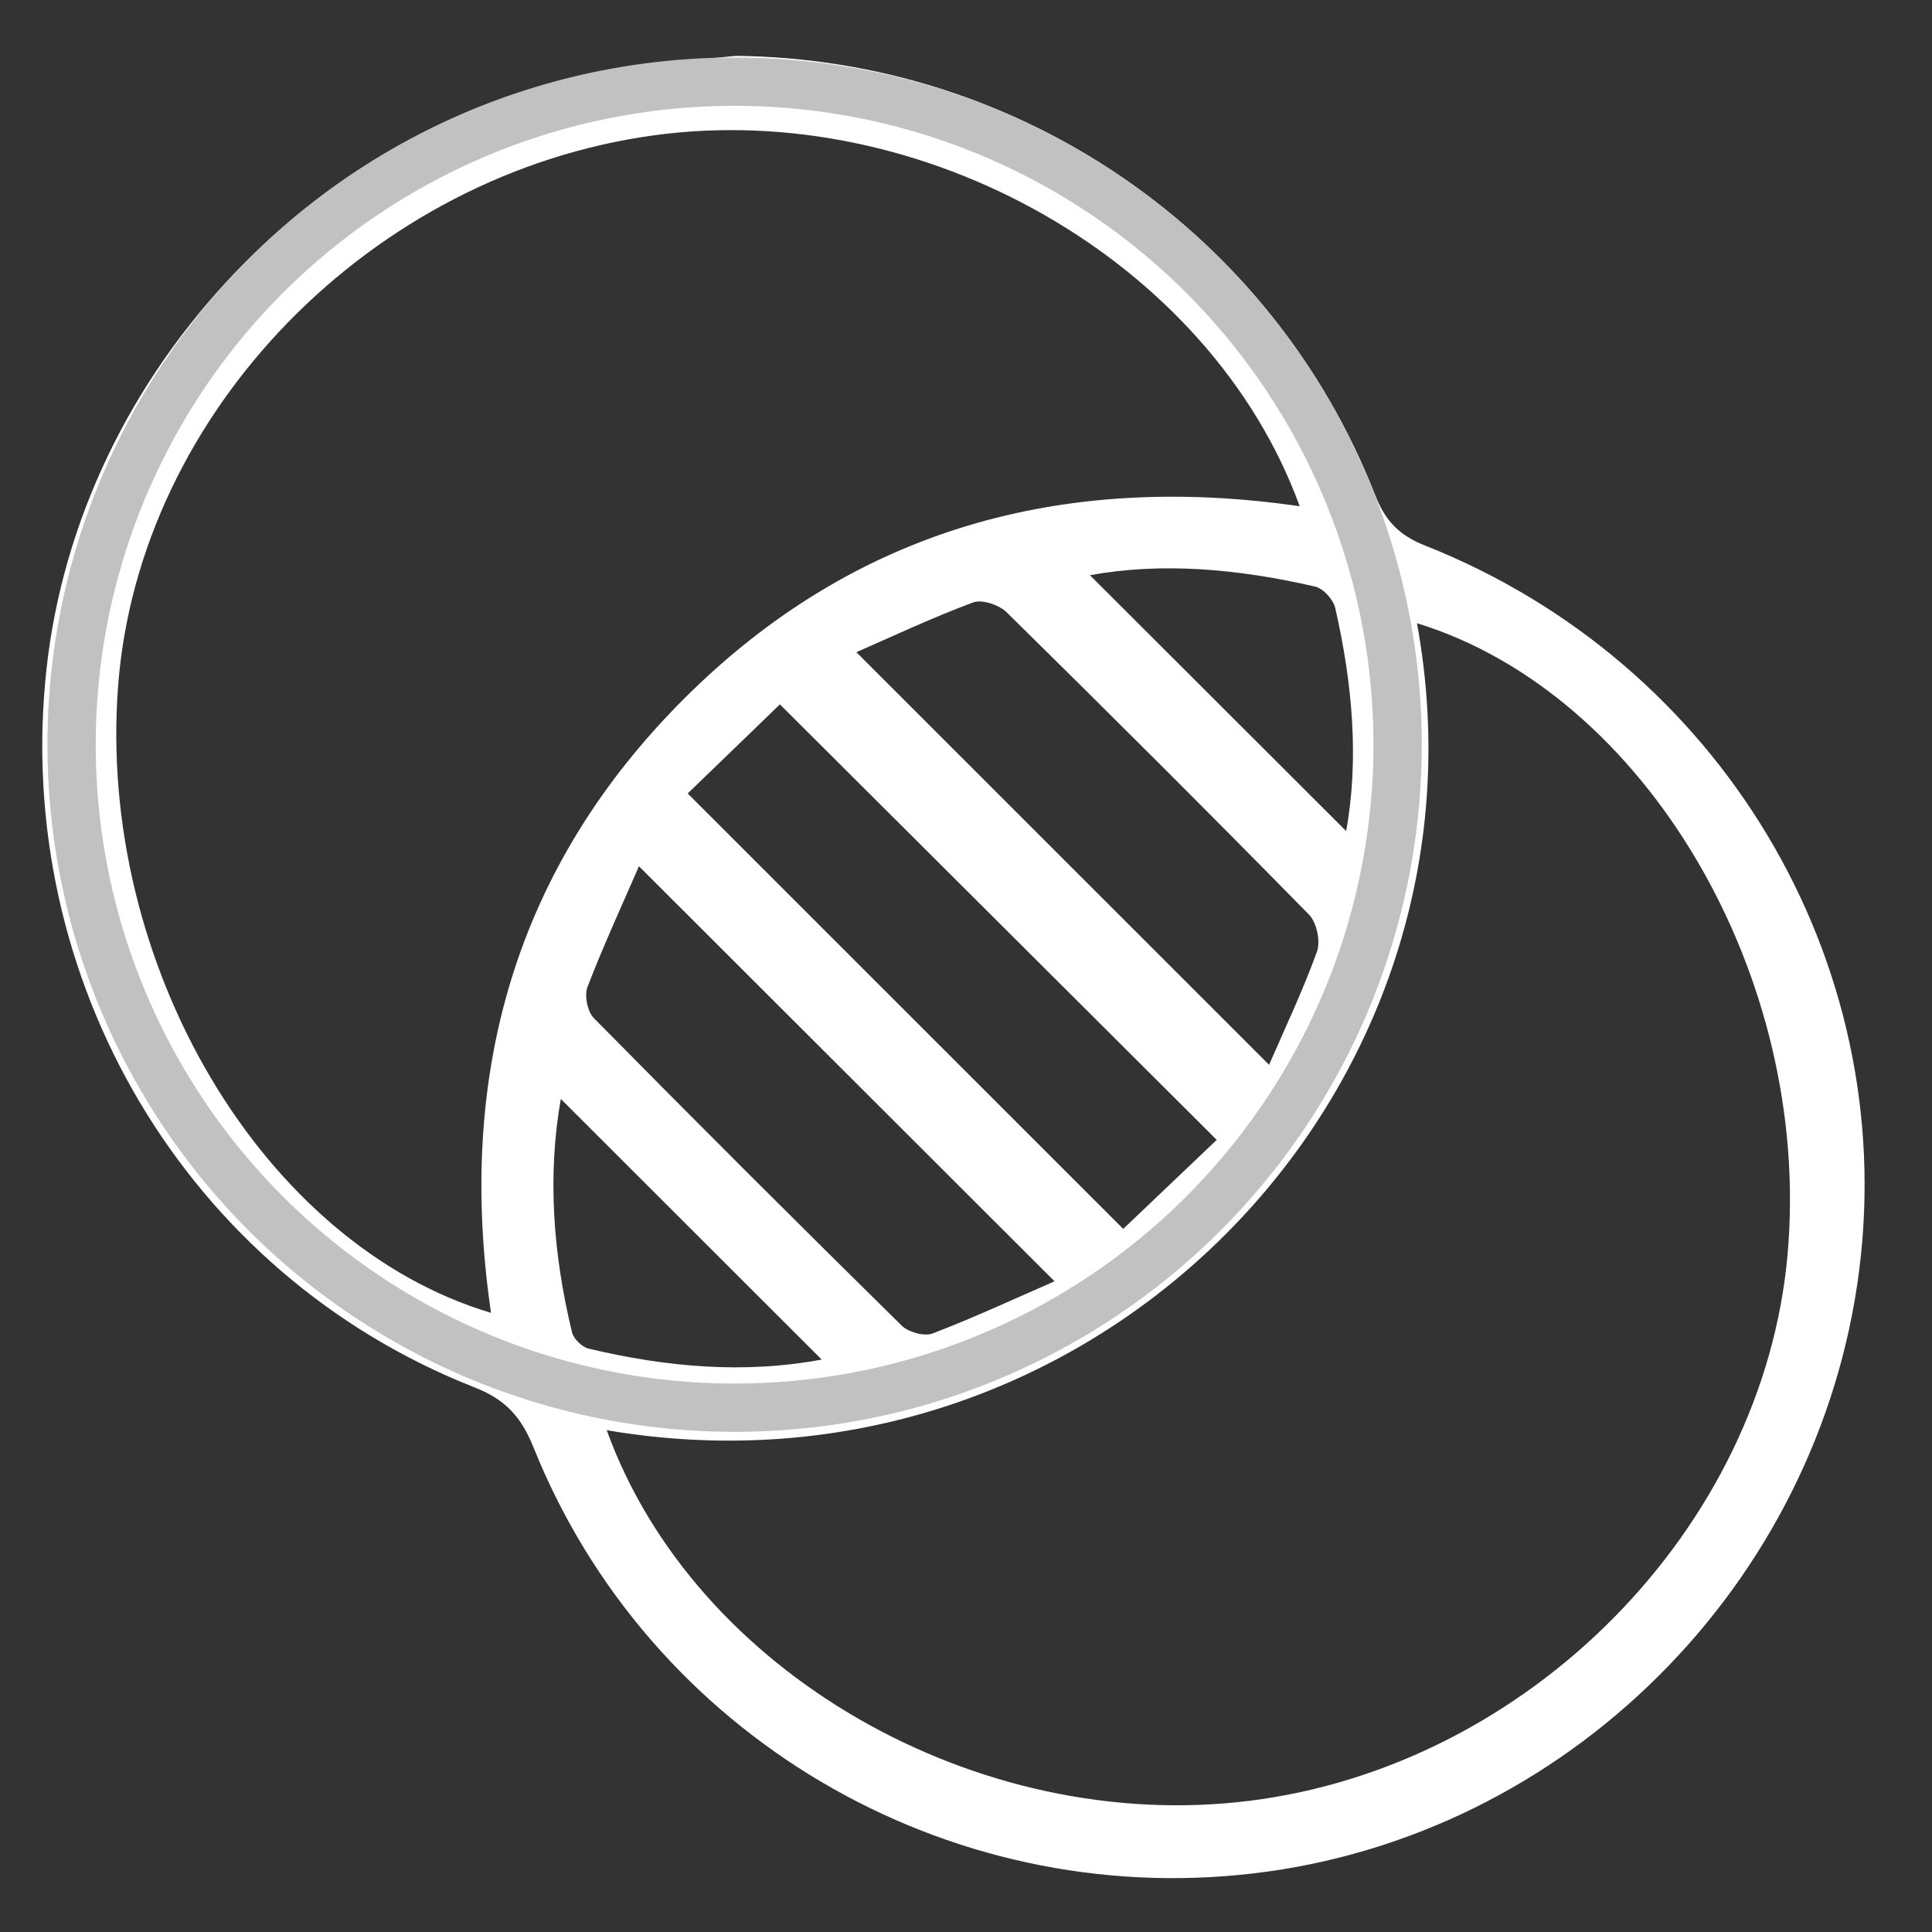
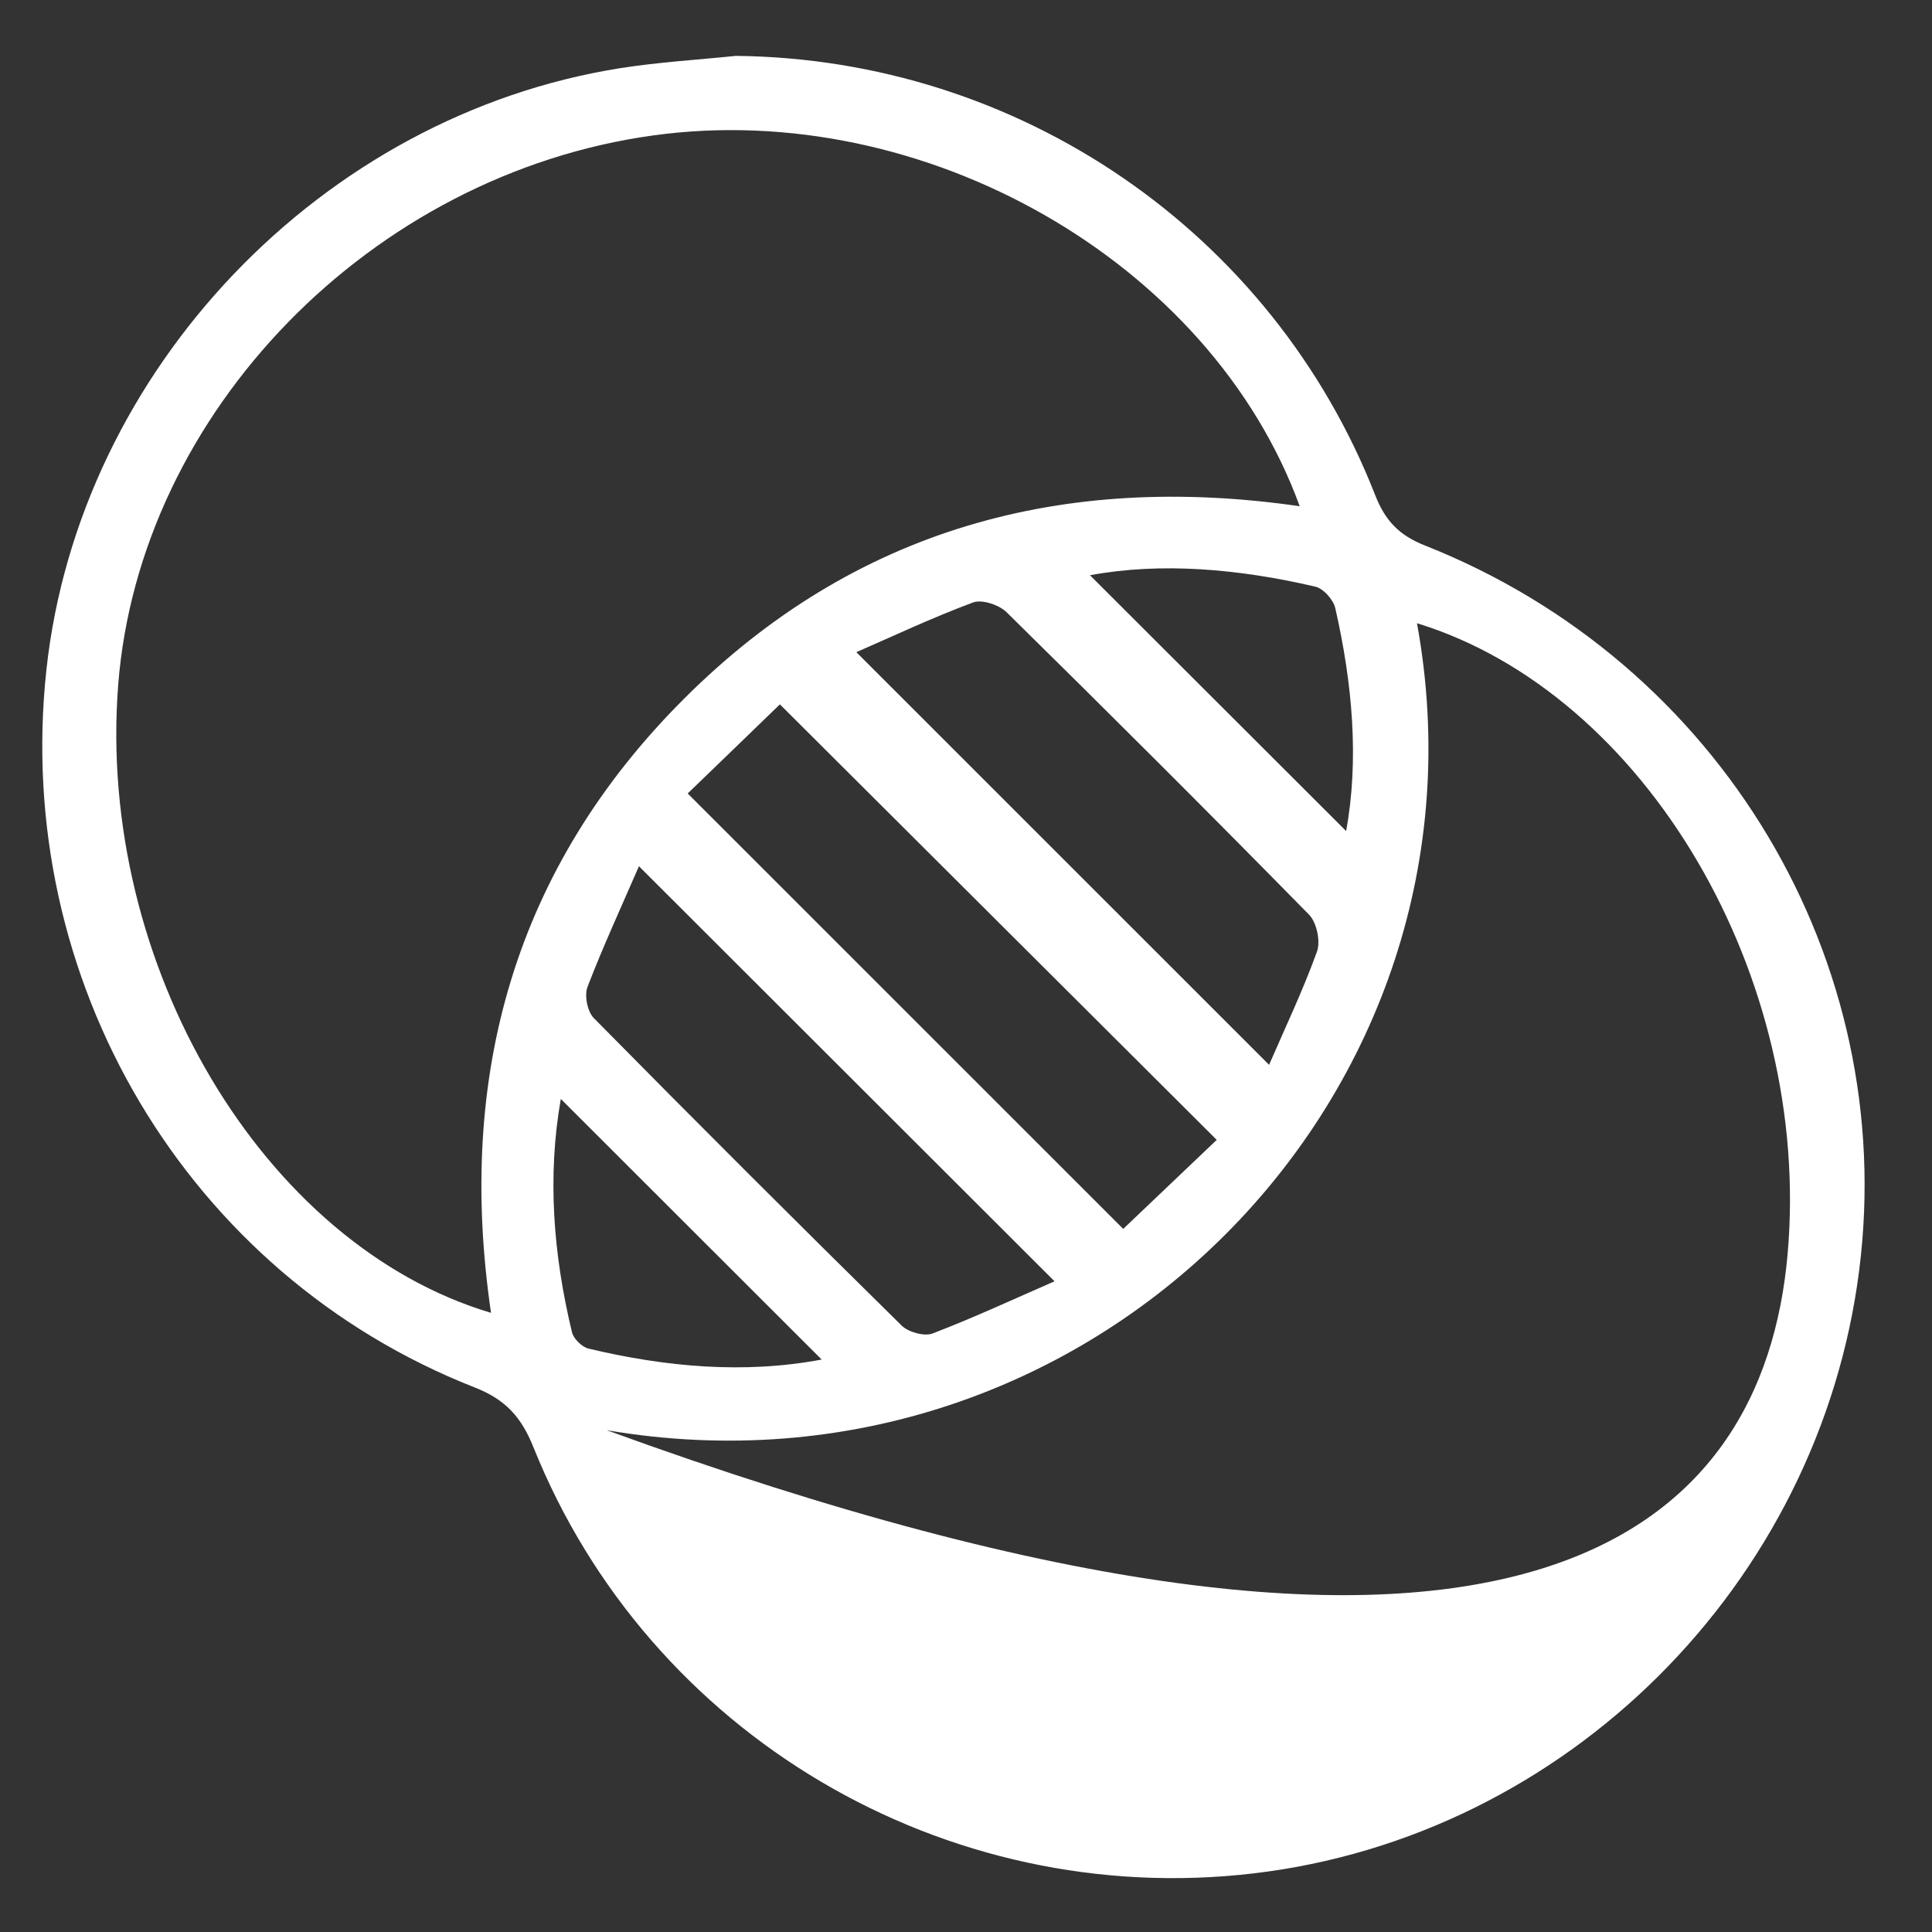
<svg xmlns="http://www.w3.org/2000/svg" width="40" height="40" viewBox="0 0 40 40" fill="none">
  <rect x="0" y="0" width="40" height="40" fill="#333333" stroke="none" />
-   <path d="M15.236 1.157C21.088 1.217 26.337 4.795 28.472 10.252C28.679 10.78 28.965 11.082 29.504 11.295C35.62 13.715 39.306 19.89 38.493 26.297C37.666 32.807 32.425 38.027 25.949 38.787C19.573 39.536 13.435 35.921 11.045 29.965C10.792 29.336 10.468 28.976 9.822 28.723C3.869 26.384 0.26 20.291 0.962 13.856C1.64 7.655 6.665 2.385 12.85 1.41C13.639 1.286 14.439 1.239 15.236 1.157ZM10.166 27.181C9.448 22.287 10.647 17.97 14.174 14.455C17.688 10.951 22.01 9.772 26.909 10.481C25.062 5.412 19.127 2.033 13.53 2.803C7.687 3.605 2.887 8.533 2.447 14.181C1.998 19.952 5.438 25.773 10.166 27.181ZM12.562 29.611C14.371 34.622 20.233 37.983 25.858 37.285C31.655 36.568 36.507 31.642 37.01 25.97C37.519 20.225 34.073 14.358 29.337 12.903C31.124 22.675 22.561 31.314 12.562 29.611ZM14.236 16.426C17.33 19.52 20.276 22.464 23.255 25.443C23.891 24.838 24.585 24.177 25.191 23.6C22.131 20.549 19.183 17.61 16.147 14.583C15.536 15.176 14.858 15.829 14.238 16.428L14.236 16.426ZM17.731 13.504C20.596 16.368 23.412 19.184 26.275 22.046C26.595 21.306 26.971 20.519 27.267 19.701C27.343 19.488 27.261 19.1 27.104 18.939C25.036 16.832 22.945 14.746 20.841 12.676C20.686 12.523 20.332 12.405 20.147 12.473C19.29 12.792 18.461 13.184 17.731 13.502V13.504ZM13.228 17.936C12.86 18.784 12.484 19.598 12.164 20.432C12.095 20.611 12.162 20.945 12.295 21.079C14.403 23.218 16.528 25.338 18.668 27.445C18.807 27.581 19.137 27.674 19.308 27.608C20.165 27.28 20.998 26.892 21.833 26.528C18.948 23.646 16.135 20.838 13.228 17.934V17.936ZM22.565 11.908C24.346 13.685 26.128 15.466 27.87 17.206C28.14 15.737 28.003 14.155 27.645 12.589C27.605 12.415 27.398 12.183 27.229 12.145C25.639 11.775 24.036 11.637 22.565 11.91V11.908ZM17.012 28.148C15.21 26.347 13.419 24.558 11.611 22.752C11.329 24.352 11.454 25.974 11.842 27.581C11.874 27.718 12.047 27.887 12.184 27.921C13.793 28.305 15.415 28.448 17.012 28.148Z" fill="white" />
-   <circle cx="15.209" cy="15.418" r="13.727" stroke="#C1C1C1" />
+   <path d="M15.236 1.157C21.088 1.217 26.337 4.795 28.472 10.252C28.679 10.78 28.965 11.082 29.504 11.295C35.62 13.715 39.306 19.89 38.493 26.297C37.666 32.807 32.425 38.027 25.949 38.787C19.573 39.536 13.435 35.921 11.045 29.965C10.792 29.336 10.468 28.976 9.822 28.723C3.869 26.384 0.26 20.291 0.962 13.856C1.64 7.655 6.665 2.385 12.85 1.41C13.639 1.286 14.439 1.239 15.236 1.157ZM10.166 27.181C9.448 22.287 10.647 17.97 14.174 14.455C17.688 10.951 22.01 9.772 26.909 10.481C25.062 5.412 19.127 2.033 13.53 2.803C7.687 3.605 2.887 8.533 2.447 14.181C1.998 19.952 5.438 25.773 10.166 27.181ZM12.562 29.611C31.655 36.568 36.507 31.642 37.01 25.97C37.519 20.225 34.073 14.358 29.337 12.903C31.124 22.675 22.561 31.314 12.562 29.611ZM14.236 16.426C17.33 19.52 20.276 22.464 23.255 25.443C23.891 24.838 24.585 24.177 25.191 23.6C22.131 20.549 19.183 17.61 16.147 14.583C15.536 15.176 14.858 15.829 14.238 16.428L14.236 16.426ZM17.731 13.504C20.596 16.368 23.412 19.184 26.275 22.046C26.595 21.306 26.971 20.519 27.267 19.701C27.343 19.488 27.261 19.1 27.104 18.939C25.036 16.832 22.945 14.746 20.841 12.676C20.686 12.523 20.332 12.405 20.147 12.473C19.29 12.792 18.461 13.184 17.731 13.502V13.504ZM13.228 17.936C12.86 18.784 12.484 19.598 12.164 20.432C12.095 20.611 12.162 20.945 12.295 21.079C14.403 23.218 16.528 25.338 18.668 27.445C18.807 27.581 19.137 27.674 19.308 27.608C20.165 27.28 20.998 26.892 21.833 26.528C18.948 23.646 16.135 20.838 13.228 17.934V17.936ZM22.565 11.908C24.346 13.685 26.128 15.466 27.87 17.206C28.14 15.737 28.003 14.155 27.645 12.589C27.605 12.415 27.398 12.183 27.229 12.145C25.639 11.775 24.036 11.637 22.565 11.91V11.908ZM17.012 28.148C15.21 26.347 13.419 24.558 11.611 22.752C11.329 24.352 11.454 25.974 11.842 27.581C11.874 27.718 12.047 27.887 12.184 27.921C13.793 28.305 15.415 28.448 17.012 28.148Z" fill="white" />
</svg>